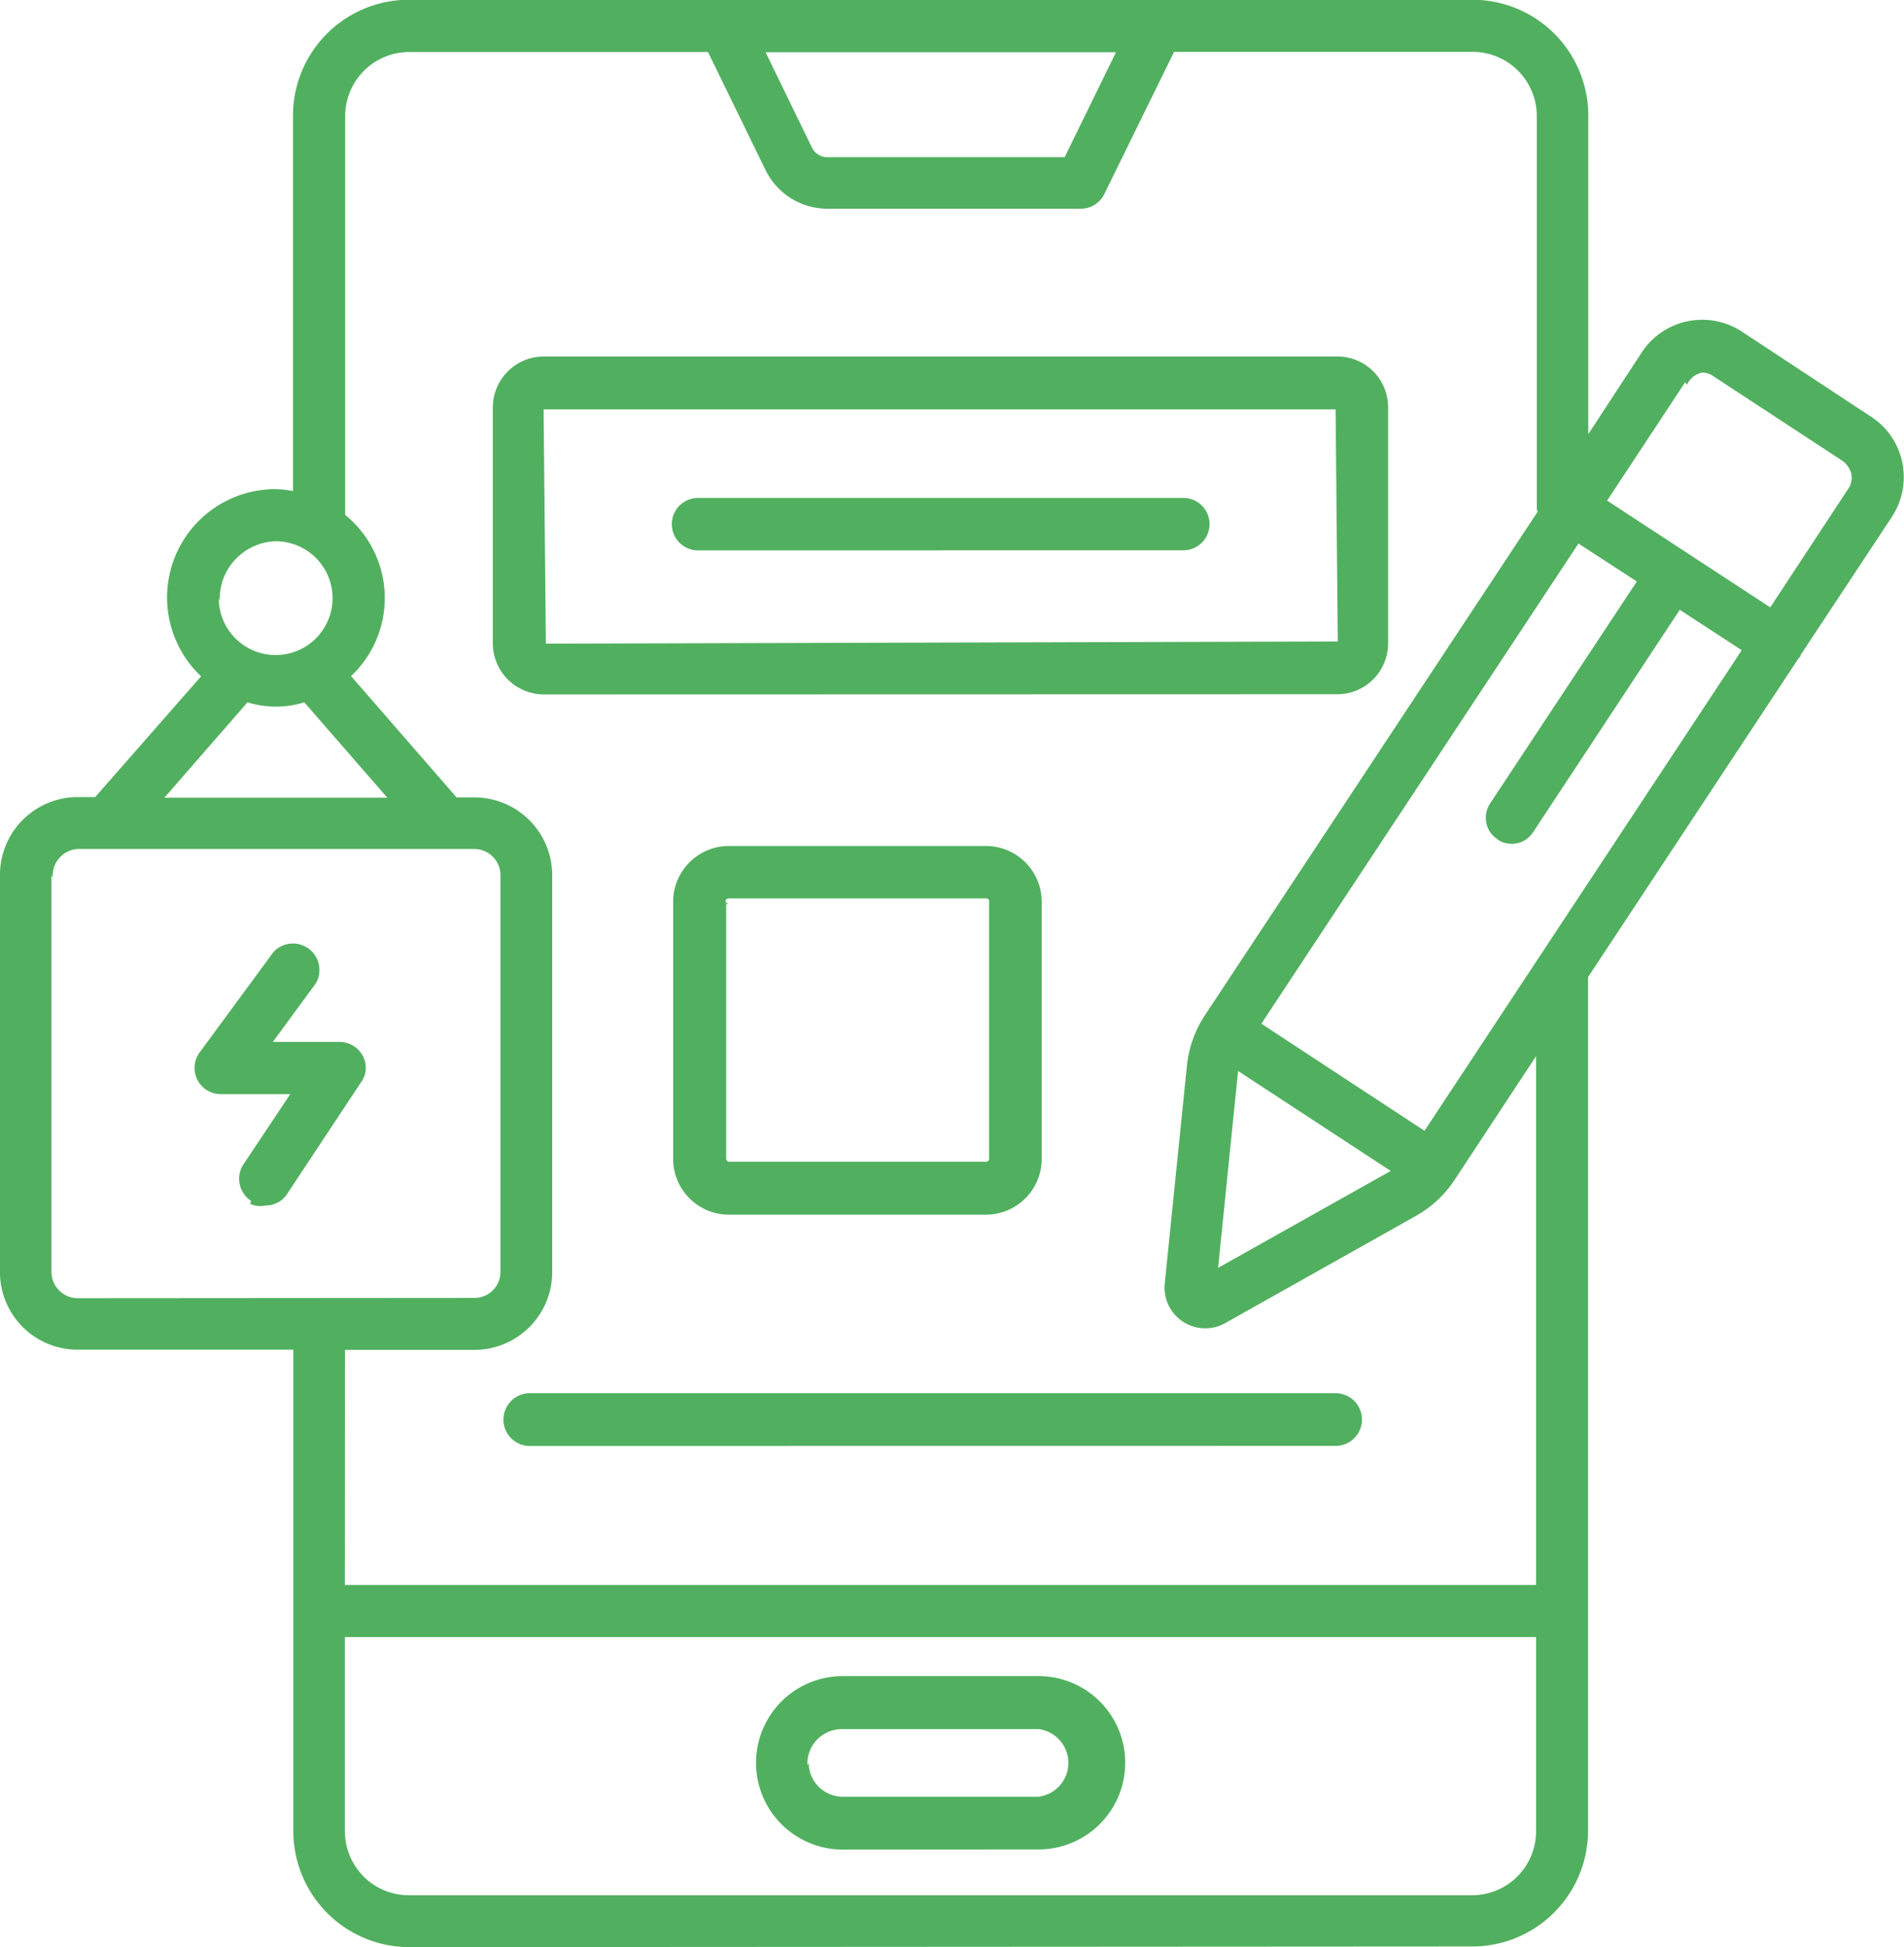
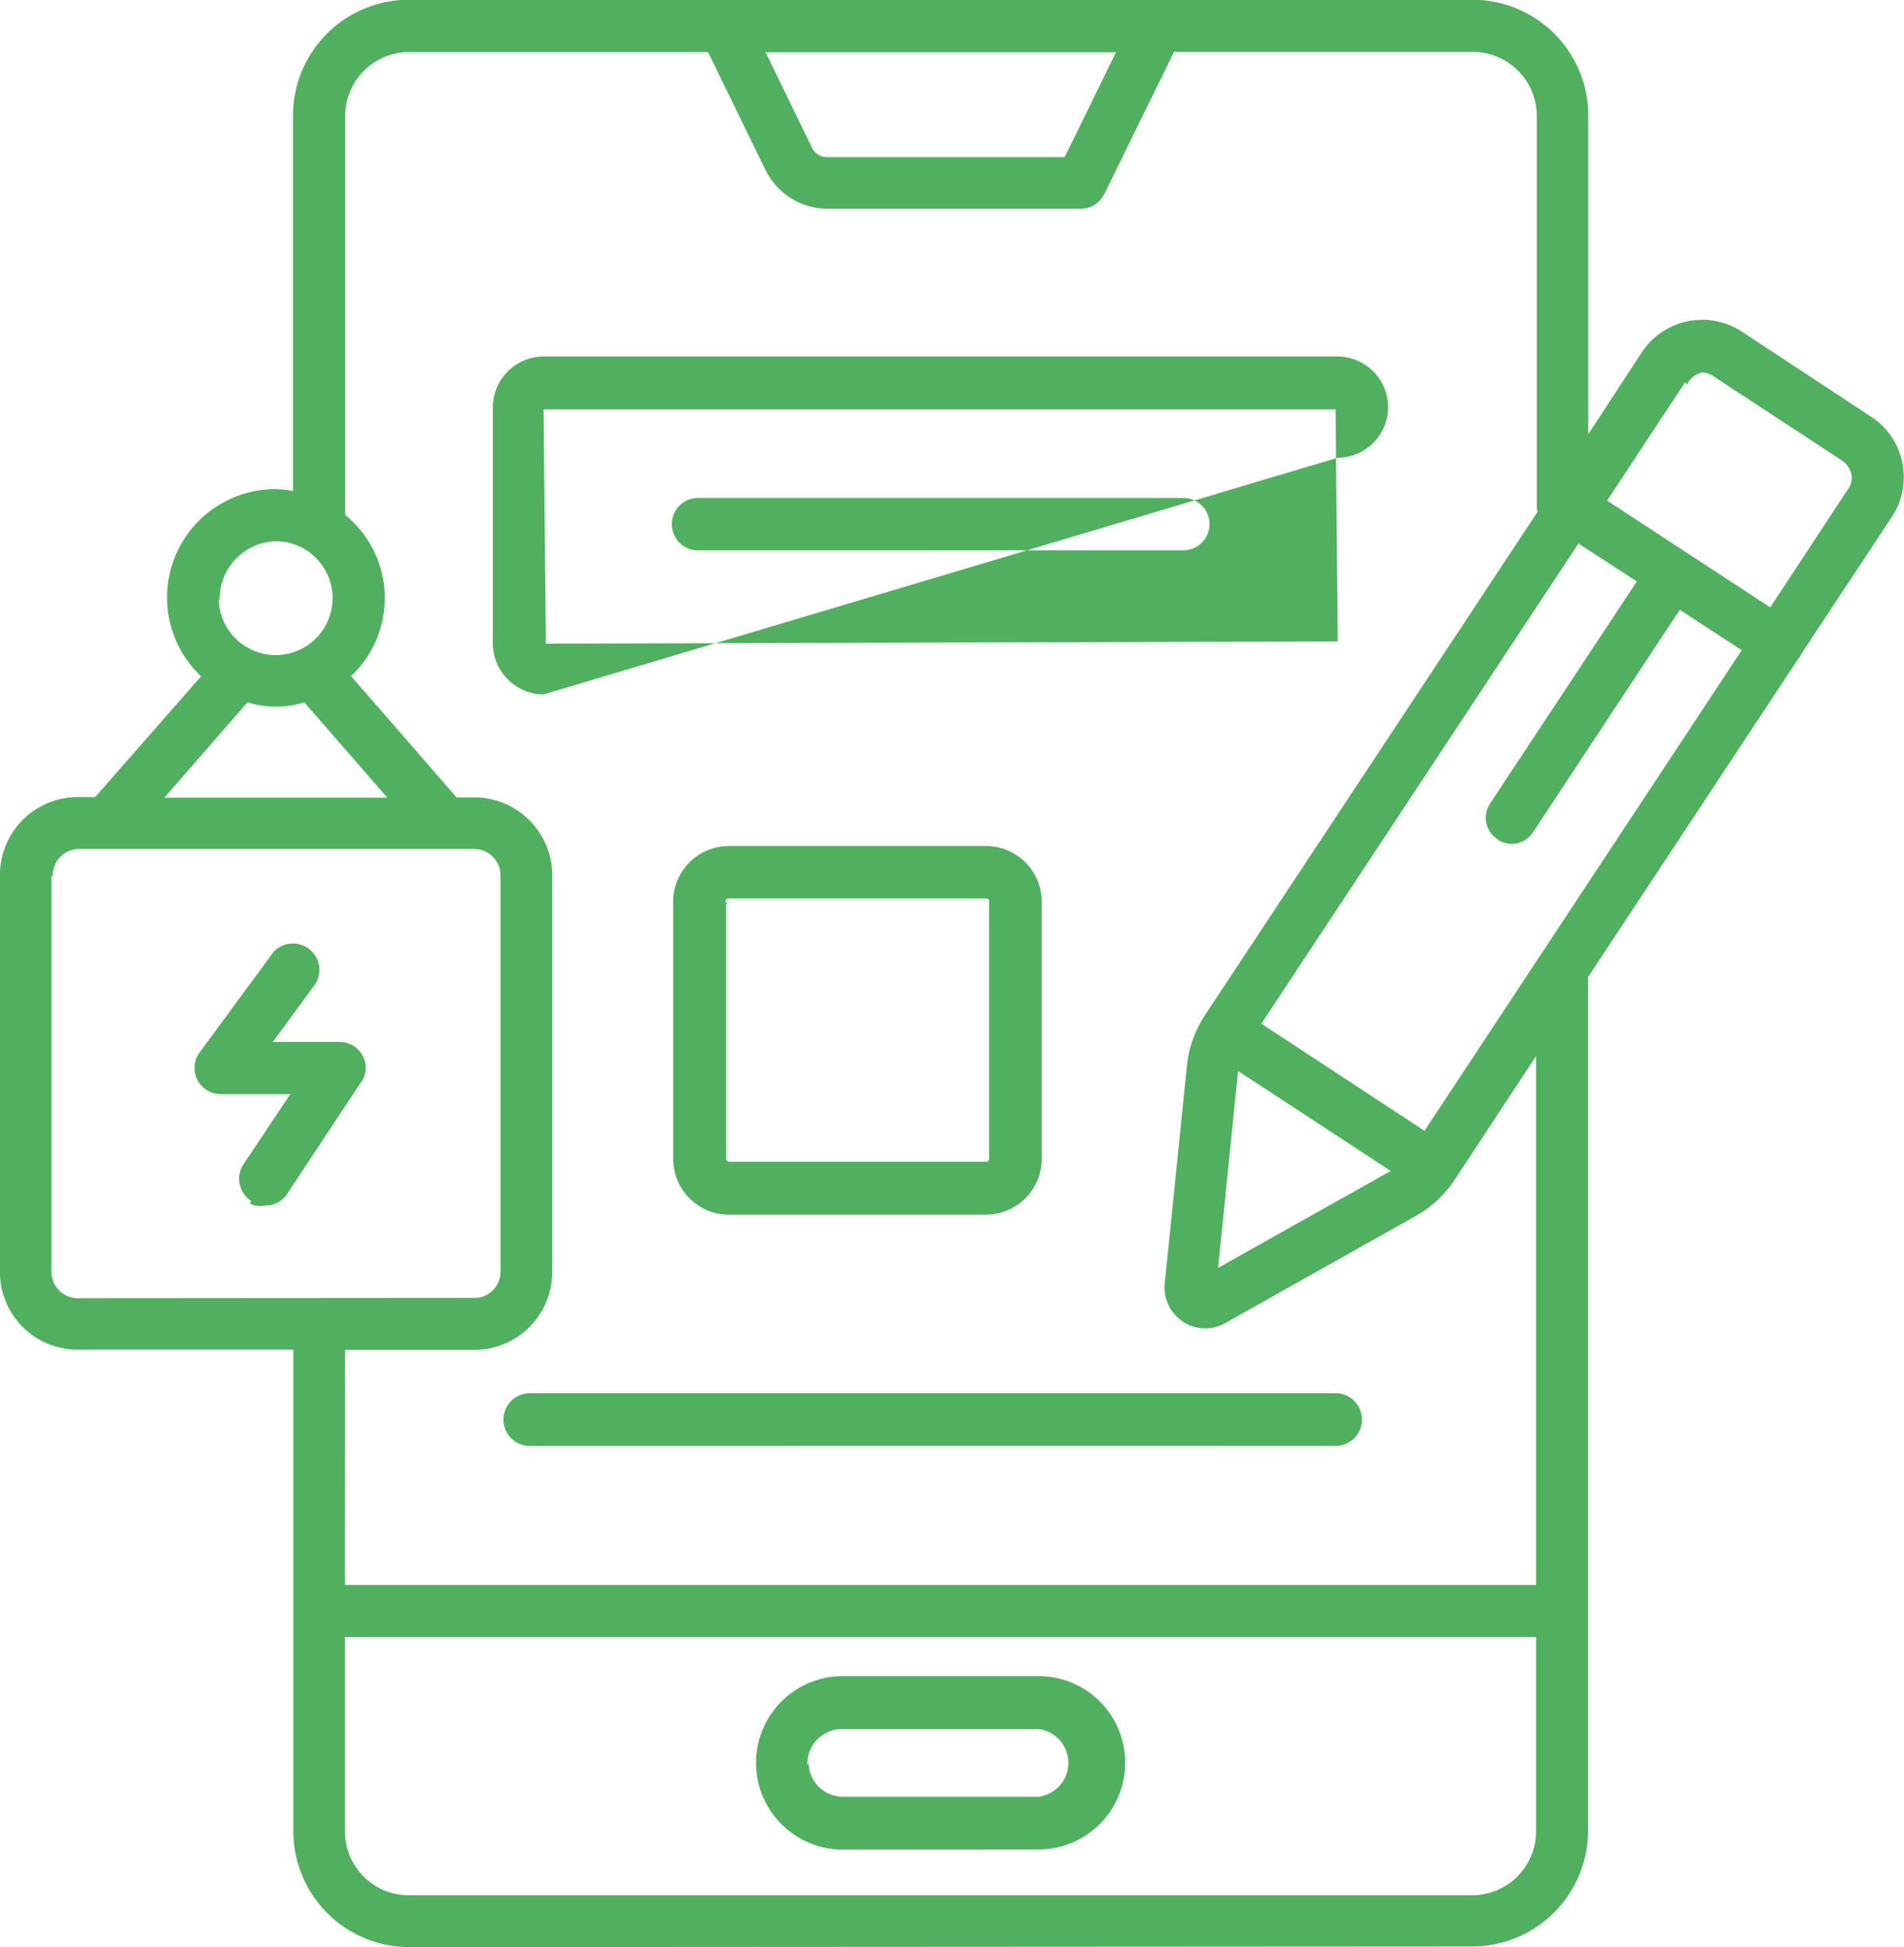
<svg xmlns="http://www.w3.org/2000/svg" width="39.121" height="40" viewBox="0 0 39.121 40">
-   <path id="Path_5204" data-name="Path 5204" d="M17730.412,23343.947a2.384,2.384,0,0,1-2.383-2.379v-9.895h-4.428a1.594,1.594,0,0,1-1.6-1.6l0-8.152a1.6,1.6,0,0,1,1.6-1.6h.357l2.176-2.48a2.226,2.226,0,0,1,1.533-3.846,1.983,1.983,0,0,1,.355.041v-7.711a2.381,2.381,0,0,1,2.381-2.383l21.852,0a2.38,2.38,0,0,1,2.381,2.381v6.543l1.1-1.682a1.487,1.487,0,0,1,2.057-.424l2.648,1.744a1.465,1.465,0,0,1,.645.938,1.488,1.488,0,0,1-.209,1.119l-1.871,2.83a.522.522,0,0,0-.018.051c-.01.012-.027.016-.033.031l-4.324,6.547v17.533a2.381,2.381,0,0,1-2.379,2.381Zm-1.324-2.381a1.323,1.323,0,0,0,.383.928,1.308,1.308,0,0,0,.93.387h21.848a1.314,1.314,0,0,0,1.314-1.314v-3.99h-24.475Zm0-5.059h24.475v-10.863l-1.672,2.539a2.3,2.3,0,0,1-.789.738l-3.926,2.207a.837.837,0,0,1-1.242-.816l.455-4.471a2.314,2.314,0,0,1,.357-1.018l6.848-10.361a.318.318,0,0,1-.016-.086l0-8.045a1.317,1.317,0,0,0-1.314-1.318l-6.139,0-1.434,2.922a.538.538,0,0,1-.482.3H17739a1.419,1.419,0,0,1-1.264-.785l-1.187-2.434h-6.137a1.317,1.317,0,0,0-1.318,1.316v8.193a2.2,2.2,0,0,1,.121,3.311l2.168,2.492h.365a1.6,1.6,0,0,1,1.6,1.6v8.15a1.6,1.6,0,0,1-1.6,1.6l-2.658,0Zm-6.029-14.58v8.15a.542.542,0,0,0,.537.539l8.15-.006a.534.534,0,0,0,.539-.533v-8.15a.539.539,0,0,0-.539-.539h-8.15a.544.544,0,0,0-.379.189.534.534,0,0,0-.129.4Zm24.381,4.027-.41,4.039,3.541-1.988.01,0-3.141-2.057Zm.479-.977,3.352,2.2,6.518-9.873-1.273-.83-3.012,4.566a.522.522,0,0,1-.443.242.555.555,0,0,1-.287-.086v-.008a.506.506,0,0,1-.232-.334.532.532,0,0,1,.076-.4l3.016-4.562-1.2-.779Zm-22.539-4.643h4.58l-1.705-1.959a1.984,1.984,0,0,1-1.168,0Zm1.117-4.1a1.169,1.169,0,1,0,1.17-1.168,1.186,1.186,0,0,0-.832.377,1.16,1.16,0,0,0-.316.85Zm30.131-4.437-1.605,2.434,3.352,2.193,1.6-2.432a.4.4,0,0,0,.066-.311.477.477,0,0,0-.184-.268l-2.652-1.738a.391.391,0,0,0-.23-.074.434.434,0,0,0-.312.254Zm-17.939-4.809a.353.353,0,0,0,.313.188h4.875l1.055-2.156h-7.2Zm.629,34.955a1.782,1.782,0,0,1,0-3.564l4.023,0a1.78,1.78,0,1,1,0,3.561Zm-.7-1.779a.7.7,0,0,0,.7.693h4.023a.7.7,0,0,0,0-1.389l-4.023,0a.719.719,0,0,0-.525.213.7.7,0,0,0-.2.531Zm-5.73-6.512a.542.542,0,1,1,0-1.084l16.557,0a.541.541,0,1,1,0,1.082Zm4.086-4.752a1.147,1.147,0,0,1-1.141-1.146v-5.287a1.147,1.147,0,0,1,1.141-1.141h5.287a1.147,1.147,0,0,1,1.145,1.143l0,5.285a1.147,1.147,0,0,1-1.143,1.146Zm-.051-6.437v5.287a.061.061,0,0,0,.018.043.059.059,0,0,0,.043.02l5.285,0a.059.059,0,0,0,.055-.061l0-5.287a.054.054,0,0,0-.053-.061l-5.285,0a.062.062,0,0,0-.076.049.065.065,0,0,0,.049.074Zm-9.76,6.156a.547.547,0,0,1-.236-.346.537.537,0,0,1,.078-.408l.961-1.441h-1.43a.538.538,0,0,1-.432-.857l1.516-2.061a.544.544,0,0,1,.869.645l-.881,1.2h1.371a.539.539,0,0,1,.475.283.508.508,0,0,1-.039.553l-1.508,2.279a.526.526,0,0,1-.449.246.519.519,0,0,1-.316-.033Zm6.008-10.406a1.052,1.052,0,0,1-1.043-1.043l0-4.857a1.049,1.049,0,0,1,1.041-1.043l16.313,0a1.043,1.043,0,0,1,1.041,1.039v4.857a1.045,1.045,0,0,1-1.041,1.043Zm.047-1.043,16.271-.045-.045-4.768h-16.273Zm3.127-1.916a.539.539,0,0,1,0-1.078h9.971a.538.538,0,0,1,0,1.076Z" transform="translate(-17722.002 -23303.947)" fill="#51b05f" />
+   <path id="Path_5204" data-name="Path 5204" d="M17730.412,23343.947a2.384,2.384,0,0,1-2.383-2.379v-9.895h-4.428a1.594,1.594,0,0,1-1.6-1.6l0-8.152a1.6,1.6,0,0,1,1.6-1.6h.357l2.176-2.48a2.226,2.226,0,0,1,1.533-3.846,1.983,1.983,0,0,1,.355.041v-7.711a2.381,2.381,0,0,1,2.381-2.383l21.852,0a2.38,2.38,0,0,1,2.381,2.381v6.543l1.1-1.682a1.487,1.487,0,0,1,2.057-.424l2.648,1.744a1.465,1.465,0,0,1,.645.938,1.488,1.488,0,0,1-.209,1.119l-1.871,2.83a.522.522,0,0,0-.018.051c-.01.012-.027.016-.033.031l-4.324,6.547v17.533a2.381,2.381,0,0,1-2.379,2.381Zm-1.324-2.381a1.323,1.323,0,0,0,.383.928,1.308,1.308,0,0,0,.93.387h21.848a1.314,1.314,0,0,0,1.314-1.314v-3.99h-24.475Zm0-5.059h24.475v-10.863l-1.672,2.539a2.3,2.3,0,0,1-.789.738l-3.926,2.207a.837.837,0,0,1-1.242-.816l.455-4.471a2.314,2.314,0,0,1,.357-1.018l6.848-10.361a.318.318,0,0,1-.016-.086l0-8.045a1.317,1.317,0,0,0-1.314-1.318l-6.139,0-1.434,2.922a.538.538,0,0,1-.482.3H17739a1.419,1.419,0,0,1-1.264-.785l-1.187-2.434h-6.137a1.317,1.317,0,0,0-1.318,1.316v8.193a2.2,2.2,0,0,1,.121,3.311l2.168,2.492h.365a1.6,1.6,0,0,1,1.6,1.6v8.15a1.6,1.6,0,0,1-1.6,1.6l-2.658,0Zm-6.029-14.58v8.15a.542.542,0,0,0,.537.539l8.15-.006a.534.534,0,0,0,.539-.533v-8.15a.539.539,0,0,0-.539-.539h-8.15a.544.544,0,0,0-.379.189.534.534,0,0,0-.129.4Zm24.381,4.027-.41,4.039,3.541-1.988.01,0-3.141-2.057Zm.479-.977,3.352,2.2,6.518-9.873-1.273-.83-3.012,4.566a.522.522,0,0,1-.443.242.555.555,0,0,1-.287-.086v-.008a.506.506,0,0,1-.232-.334.532.532,0,0,1,.076-.4l3.016-4.562-1.2-.779Zm-22.539-4.643h4.58l-1.705-1.959a1.984,1.984,0,0,1-1.168,0Zm1.117-4.1a1.169,1.169,0,1,0,1.17-1.168,1.186,1.186,0,0,0-.832.377,1.16,1.16,0,0,0-.316.85Zm30.131-4.437-1.605,2.434,3.352,2.193,1.6-2.432a.4.4,0,0,0,.066-.311.477.477,0,0,0-.184-.268l-2.652-1.738a.391.391,0,0,0-.23-.074.434.434,0,0,0-.312.254Zm-17.939-4.809a.353.353,0,0,0,.313.188h4.875l1.055-2.156h-7.2Zm.629,34.955a1.782,1.782,0,0,1,0-3.564l4.023,0a1.78,1.78,0,1,1,0,3.561Zm-.7-1.779a.7.7,0,0,0,.7.693h4.023a.7.7,0,0,0,0-1.389l-4.023,0a.719.719,0,0,0-.525.213.7.7,0,0,0-.2.531Zm-5.73-6.512a.542.542,0,1,1,0-1.084l16.557,0a.541.541,0,1,1,0,1.082Zm4.086-4.752a1.147,1.147,0,0,1-1.141-1.146v-5.287a1.147,1.147,0,0,1,1.141-1.141h5.287a1.147,1.147,0,0,1,1.145,1.143l0,5.285a1.147,1.147,0,0,1-1.143,1.146Zm-.051-6.437v5.287a.061.061,0,0,0,.018.043.059.059,0,0,0,.043.02l5.285,0a.059.059,0,0,0,.055-.061l0-5.287a.054.054,0,0,0-.053-.061l-5.285,0a.062.062,0,0,0-.076.049.065.065,0,0,0,.049.074Zm-9.76,6.156a.547.547,0,0,1-.236-.346.537.537,0,0,1,.078-.408l.961-1.441h-1.43a.538.538,0,0,1-.432-.857l1.516-2.061a.544.544,0,0,1,.869.645l-.881,1.2h1.371a.539.539,0,0,1,.475.283.508.508,0,0,1-.039.553l-1.508,2.279a.526.526,0,0,1-.449.246.519.519,0,0,1-.316-.033Zm6.008-10.406a1.052,1.052,0,0,1-1.043-1.043l0-4.857a1.049,1.049,0,0,1,1.041-1.043l16.313,0a1.043,1.043,0,0,1,1.041,1.039a1.045,1.045,0,0,1-1.041,1.043Zm.047-1.043,16.271-.045-.045-4.768h-16.273Zm3.127-1.916a.539.539,0,0,1,0-1.078h9.971a.538.538,0,0,1,0,1.076Z" transform="translate(-17722.002 -23303.947)" fill="#51b05f" />
</svg>